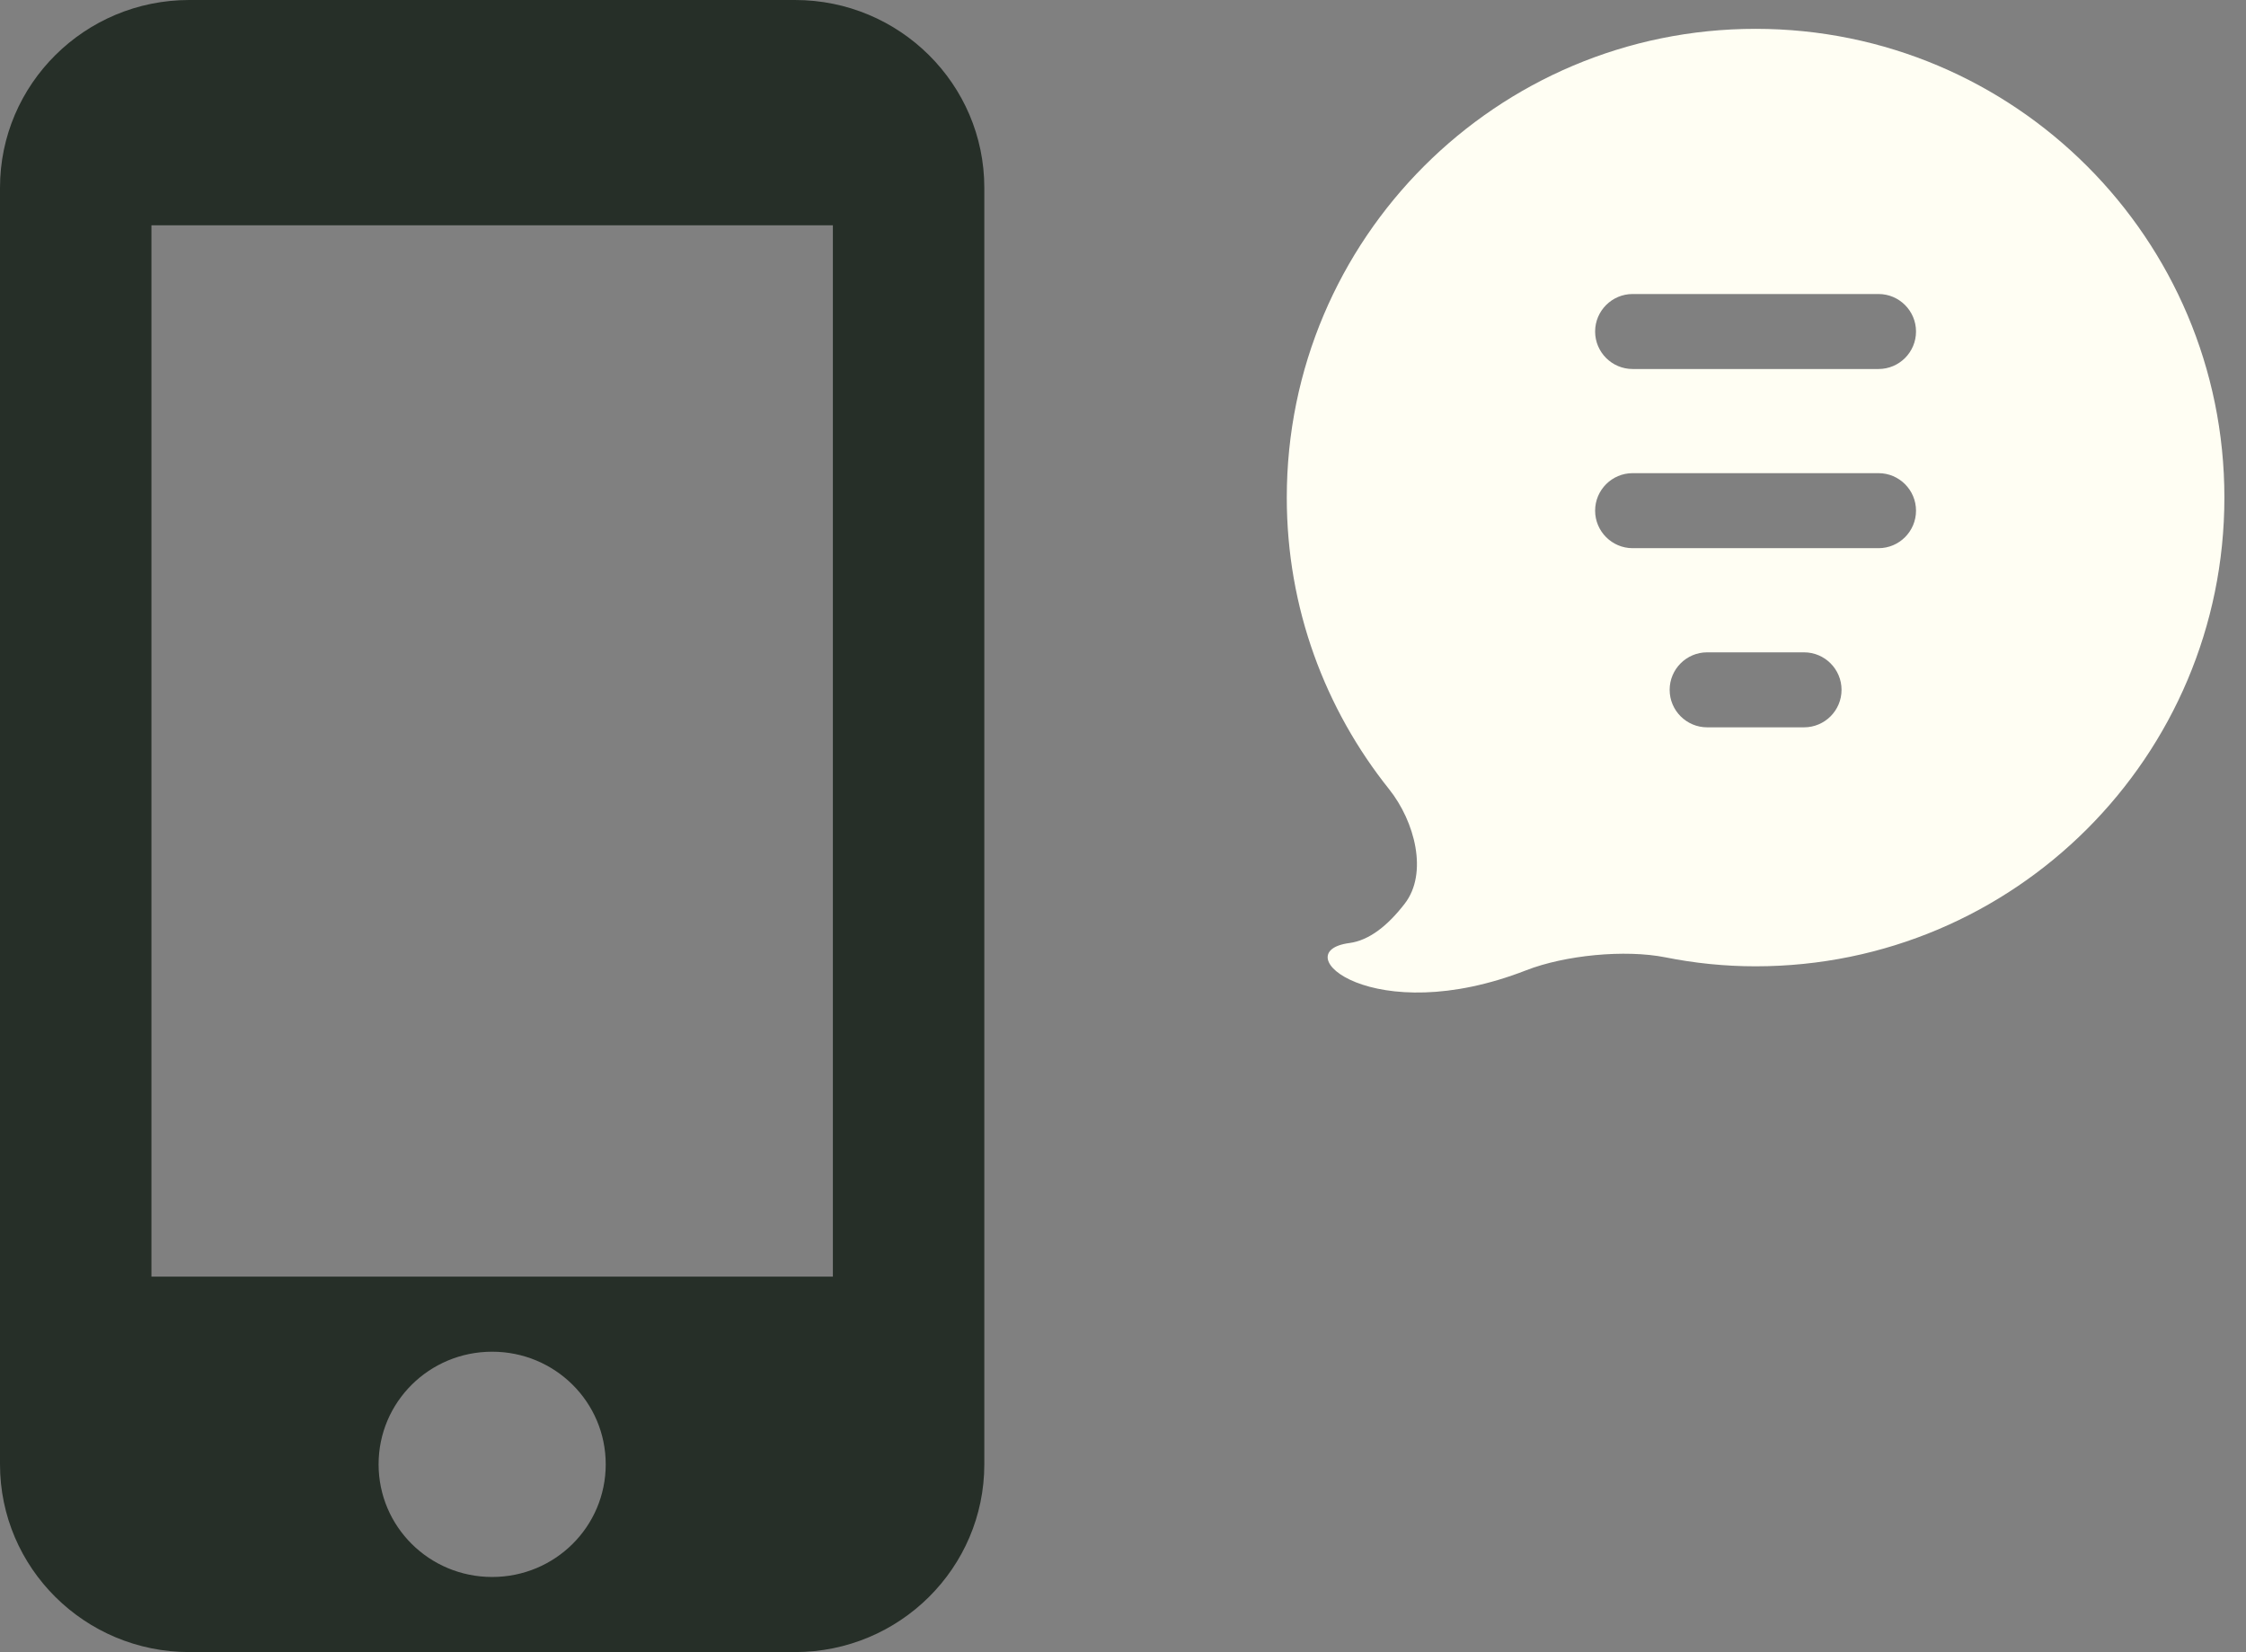
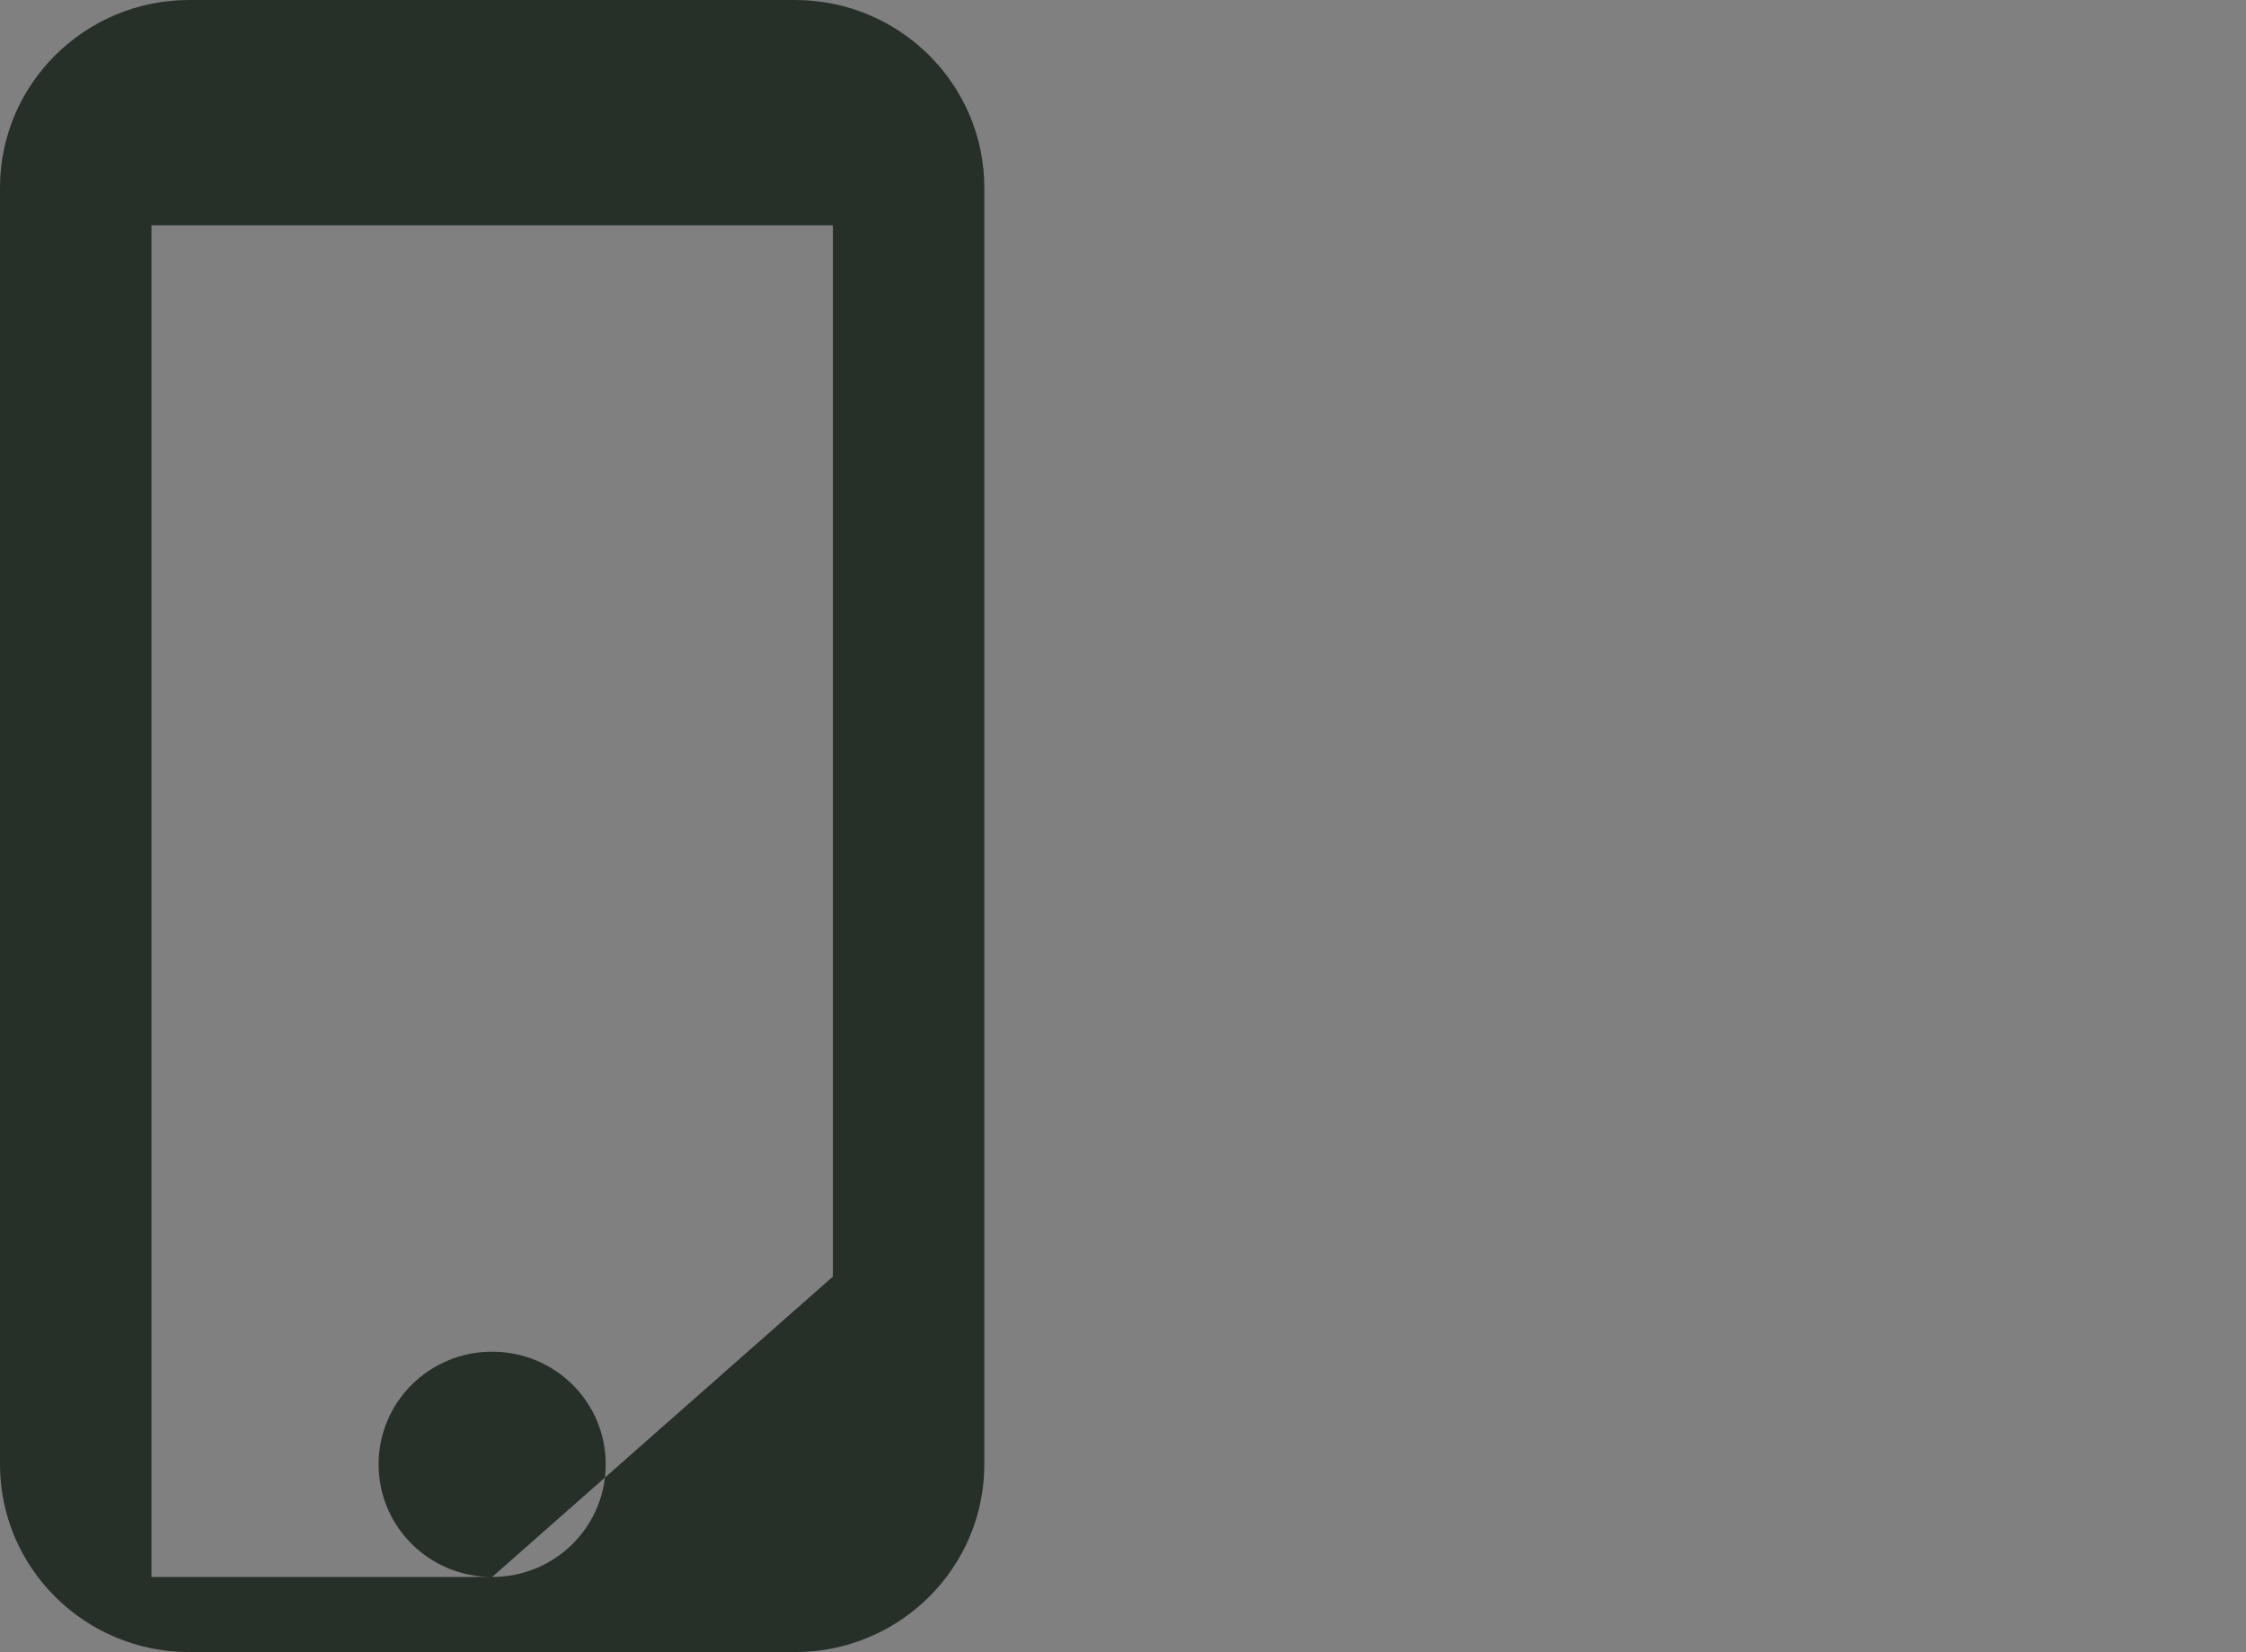
<svg xmlns="http://www.w3.org/2000/svg" width="87" height="64" viewBox="0 0 87 64" fill="none">
  <rect x="0" y="0" width="87" height="64" fill="#808080" stroke="none" />
-   <path d="M30.795 0H7.332C3.285 0 0 3.258 0 7.273V56.727C0 60.742 3.285 64 7.332 64H30.795C34.843 64 38.128 60.742 38.128 56.727V7.273C38.128 3.258 34.843 0 30.795 0ZM19.064 61.091C16.63 61.091 14.665 59.142 14.665 56.727C14.665 54.313 16.63 52.364 19.064 52.364C21.498 52.364 23.463 54.313 23.463 56.727C23.463 59.142 21.498 61.091 19.064 61.091ZM32.262 49.455H5.866V8.727H32.262V49.455Z" fill="#262F28" />
+   <path d="M30.795 0H7.332C3.285 0 0 3.258 0 7.273V56.727C0 60.742 3.285 64 7.332 64H30.795C34.843 64 38.128 60.742 38.128 56.727V7.273C38.128 3.258 34.843 0 30.795 0ZM19.064 61.091C16.63 61.091 14.665 59.142 14.665 56.727C14.665 54.313 16.63 52.364 19.064 52.364C21.498 52.364 23.463 54.313 23.463 56.727C23.463 59.142 21.498 61.091 19.064 61.091ZH5.866V8.727H32.262V49.455Z" fill="#262F28" />
  <g clip-path="url(#clip0_218_3349)">
-     <path d="M68.003 1.117C57.974 1.117 49.844 9.246 49.844 19.276C49.844 23.552 51.33 27.472 53.806 30.571C54.807 31.825 55.325 33.826 54.413 35.007C53.76 35.853 53.041 36.431 52.265 36.533C49.737 36.871 53.194 39.899 59.12 37.587C60.616 37.004 62.939 36.774 64.513 37.087C65.641 37.313 66.807 37.434 68.003 37.434C78.032 37.434 86.163 29.302 86.163 19.274C86.163 9.246 78.033 1.117 68.003 1.117ZM69.88 28.176L66.127 28.176C65.327 28.176 64.675 27.525 64.675 26.723C64.675 25.923 65.327 25.271 66.127 25.271L69.88 25.271C70.682 25.271 71.333 25.923 71.333 26.723C71.333 27.526 70.682 28.176 69.88 28.176ZM72.766 21.236L63.241 21.236C62.44 21.236 61.788 20.583 61.788 19.783C61.788 18.982 62.44 18.33 63.241 18.33L72.766 18.33C73.566 18.33 74.218 18.982 74.218 19.783C74.218 20.584 73.567 21.236 72.766 21.236ZM72.766 14.295L63.241 14.295C62.44 14.295 61.788 13.644 61.788 12.843C61.788 12.042 62.44 11.39 63.241 11.39L72.766 11.39C73.566 11.39 74.218 12.042 74.218 12.843C74.218 13.644 73.567 14.295 72.766 14.295Z" fill="#FFFEF3" />
-   </g>
+     </g>
  <defs>
    <clipPath id="clip0_218_3349">
-       <rect width="37.333" height="37.333" fill="white" transform="translate(49.338 1.117)" />
-     </clipPath>
+       </clipPath>
  </defs>
</svg>